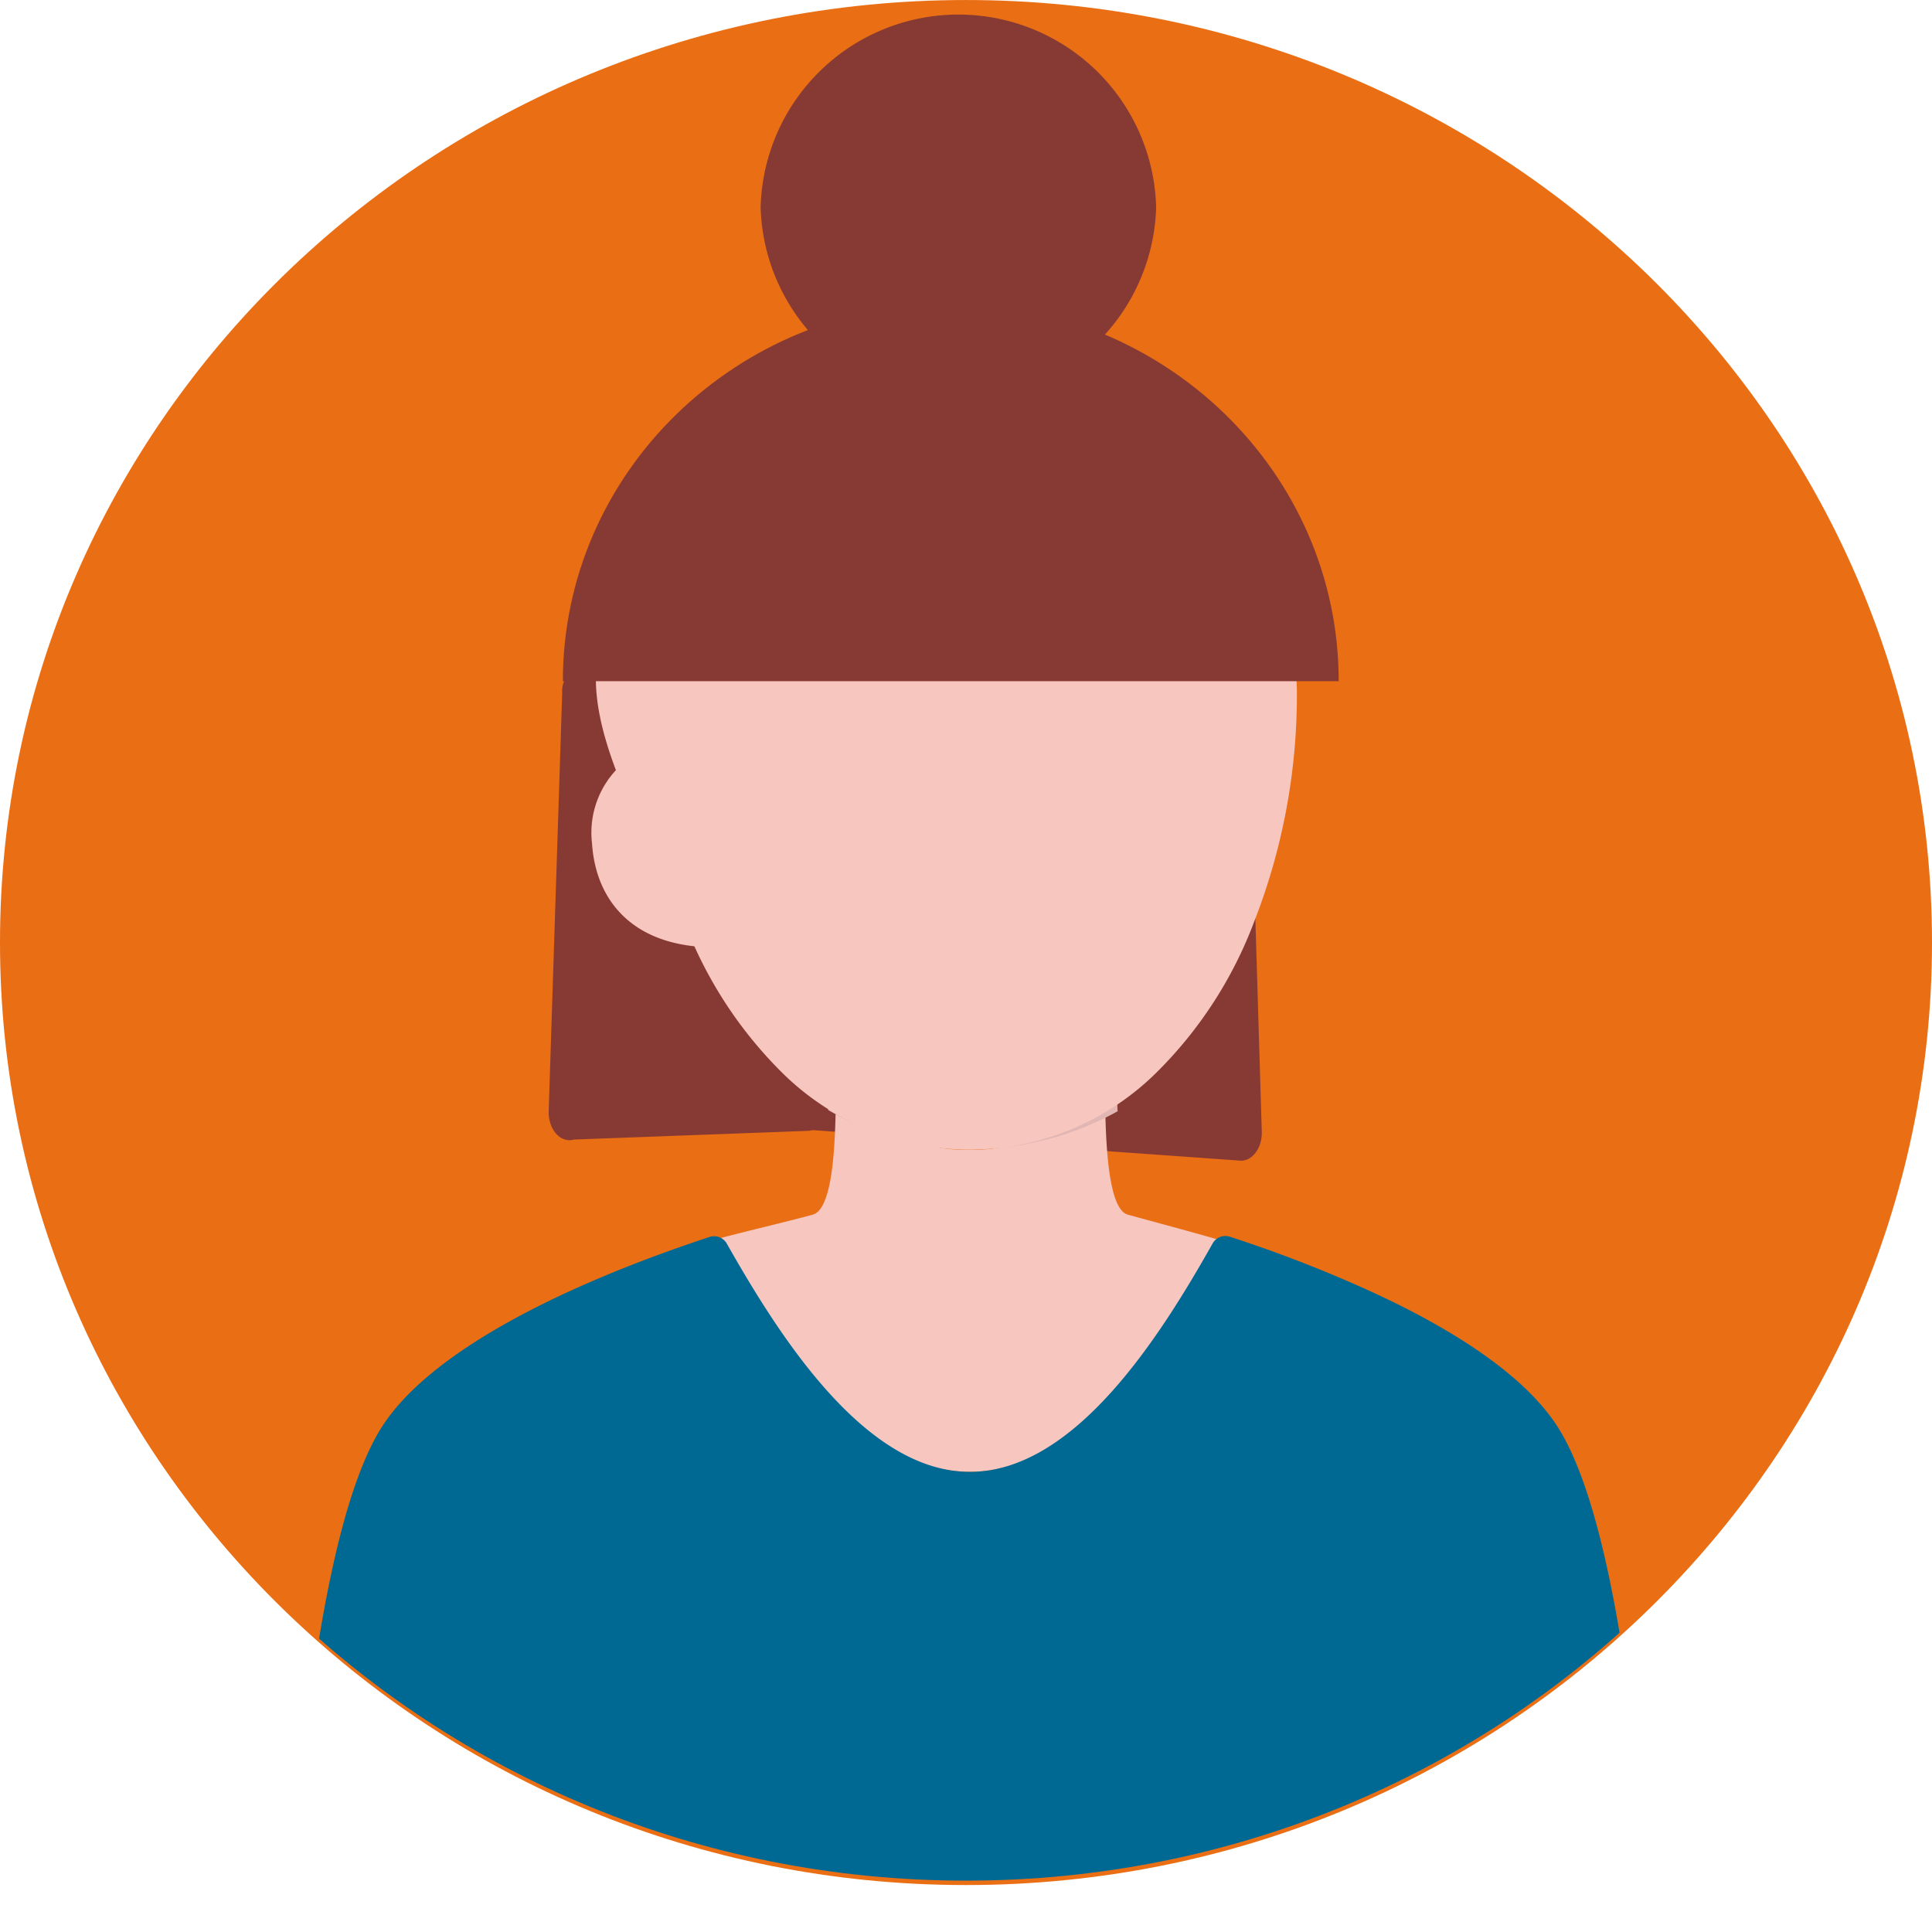
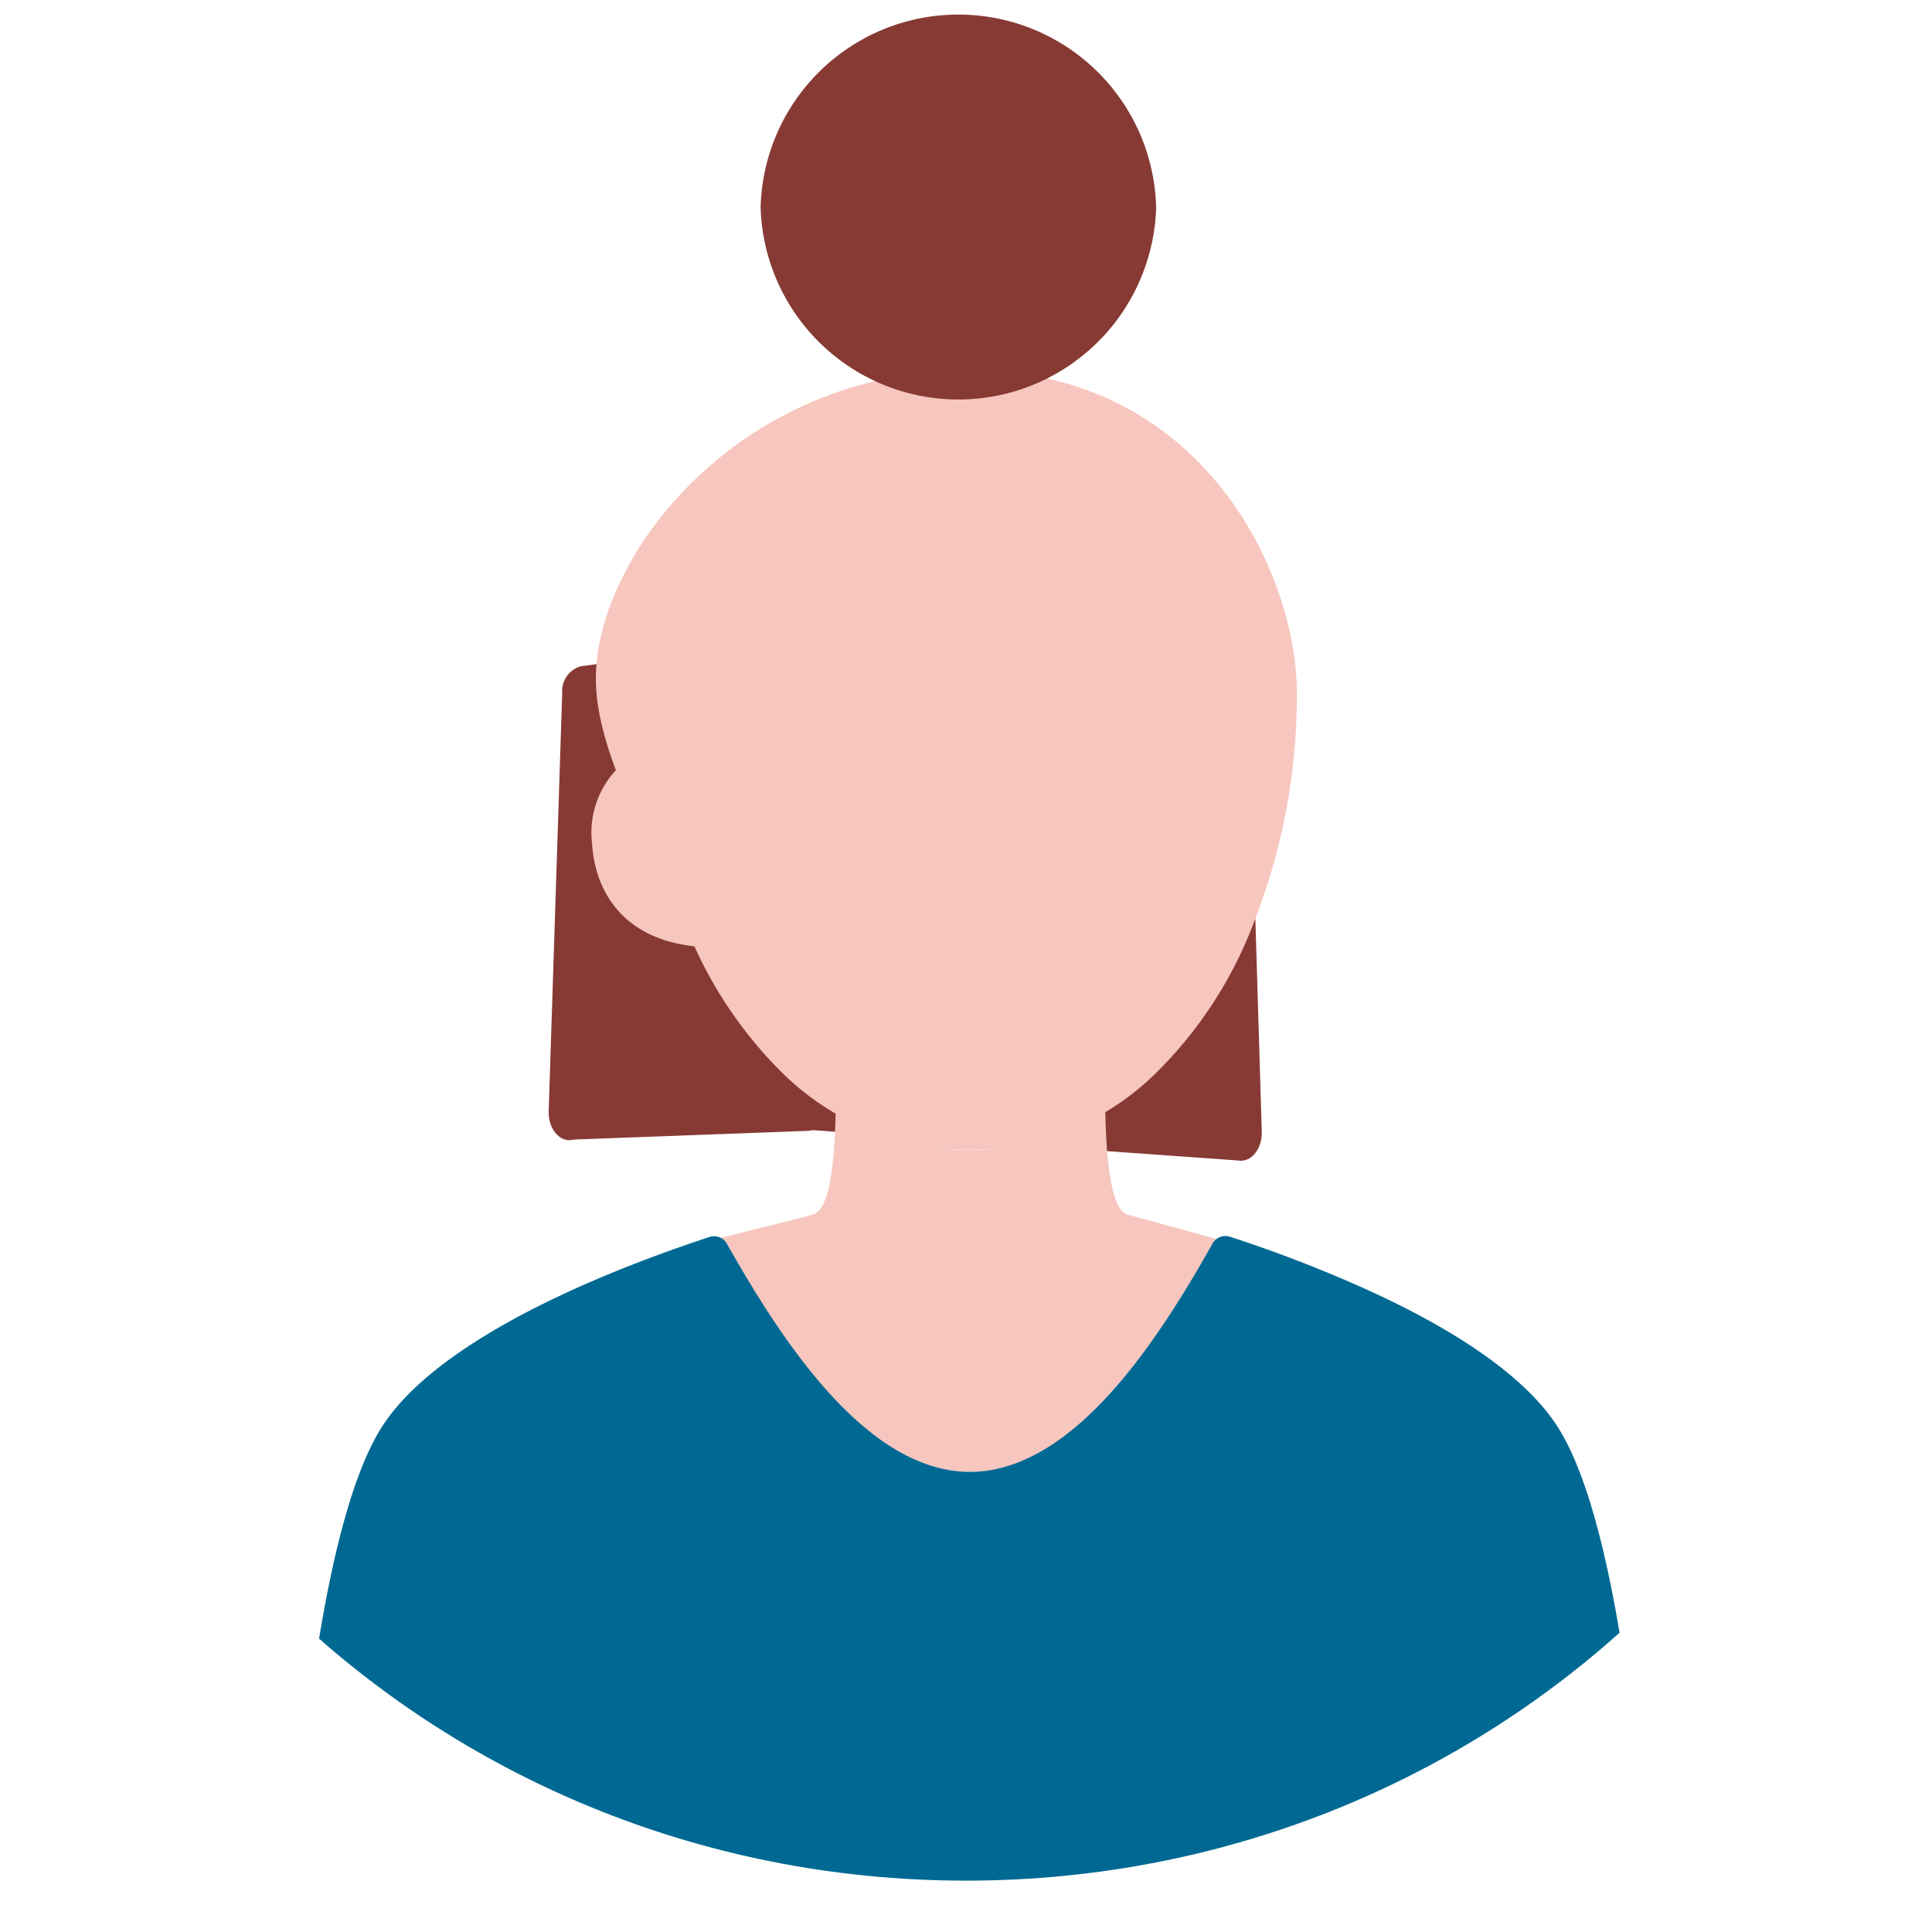
<svg xmlns="http://www.w3.org/2000/svg" width="119" height="119" viewBox="0 0 119 119">
  <defs>
    <clipPath id="a">
      <rect width="119" height="118.999" fill="none" />
    </clipPath>
    <clipPath id="b">
      <path d="M59.5,0C26.639,0,0,25.931,0,57.918s26.639,57.918,59.5,57.918S119,89.9,119,57.918,92.361,0,59.5,0Z" transform="translate(0 0.001)" fill="none" />
    </clipPath>
    <clipPath id="c">
      <rect width="43.925" height="34.938" fill="none" />
    </clipPath>
    <clipPath id="d">
      <rect width="7.661" height="12.418" fill="none" />
    </clipPath>
    <clipPath id="e">
      <rect width="31.936" height="22.899" fill="none" />
    </clipPath>
    <clipPath id="f">
-       <path d="M71.2,74.118c-2.088,1.947-3.849,3.091-7.347,3.091a9.332,9.332,0,0,1-7.195-2.969.951.951,0,0,0-1.594.675c-.068,3.08-.356,6.4-1.513,6.689-1.073.316-4.307,1.1-6.244,1.631a.951.951,0,0,0-.563,1.4C50.35,90.819,57.13,98.967,63.9,98.967s13.119-8.158,16.664-14.353a.95.95,0,0,0-.549-1.389c-1.8-.532-4.675-1.319-5.718-1.621-1.142-.291-1.428-3.693-1.5-6.815a.95.95,0,0,0-1.6-.671" transform="translate(-46.607 -73.861)" fill="none" />
-     </clipPath>
+       </clipPath>
    <clipPath id="g">
      <rect width="19.224" height="5.043" fill="none" />
    </clipPath>
    <clipPath id="i">
      <rect width="43.179" height="48.008" fill="none" />
    </clipPath>
    <clipPath id="j">
      <rect width="83.671" height="42.593" fill="none" />
    </clipPath>
    <clipPath id="k">
      <rect width="47.787" height="23.259" fill="none" />
    </clipPath>
  </defs>
  <g transform="translate(0 0.001)">
    <g clip-path="url(#a)">
-       <path d="M59.5,0C92.361,0,119,25.991,119,58.053s-26.639,58.054-59.5,58.054S0,90.115,0,58.053,26.639,0,59.5,0" transform="translate(0 0)" fill="#ea6e14" />
-     </g>
+       </g>
    <g transform="translate(0 -0.001)">
      <g clip-path="url(#b)">
        <g transform="translate(33.794 36.557)" style="isolation:isolate">
          <g clip-path="url(#c)">
            <path d="M36.9,46.2l-.832,25.765c-.032,1.121.729,1.982,1.543,1.747l14.507-.539a.963.963,0,0,1,.4-.028l26.063,1.86c.772.109,1.437-.728,1.409-1.772l-.46-15.264a2.172,2.172,0,0,0-.185-.829L72.028,40.906a1.213,1.213,0,0,0-1.22-.818L38.046,44.559A1.589,1.589,0,0,0,36.9,46.2" transform="translate(-36.066 -40.079)" fill="#873a34" />
          </g>
        </g>
        <g transform="translate(36.449 45.931)" style="isolation:isolate">
          <g clip-path="url(#d)">
            <path d="M43.213,50.369a.88.88,0,0,1,1.019.846,33.922,33.922,0,0,0,2.328,11.559h-.015c-4.993.028-7.393-2.769-7.63-6.4a5.658,5.658,0,0,1,1.778-4.817,5.087,5.087,0,0,1,2.52-1.185" transform="translate(-38.899 -50.356)" fill="#f7c6be" />
          </g>
        </g>
        <g transform="translate(43.54 67.756)" style="isolation:isolate">
          <g clip-path="url(#e)">
            <path d="M72.411,81.348c.977.275,3.674.992,5.358,1.479a.86.86,0,0,1,.514,1.267c-3.322,5.65-9.278,13.09-15.614,13.09S49.974,89.753,46.593,84.116a.861.861,0,0,1,.528-1.281c1.815-.483,4.846-1.2,5.851-1.487,1.084-.266,1.354-3.292,1.419-6.1a.9.9,0,0,1,1.494-.617,8.859,8.859,0,0,0,6.742,2.708,8.983,8.983,0,0,0,6.884-2.819.894.894,0,0,1,1.5.612c.065,2.848.333,5.951,1.4,6.217" transform="translate(-46.467 -74.285)" fill="#f7c6be" />
          </g>
        </g>
      </g>
    </g>
    <g transform="translate(42.595 66.013)">
      <g clip-path="url(#f)">
        <g transform="translate(7.682 -0.289)" style="isolation:isolate">
          <g clip-path="url(#g)">
            <path d="M72.513,73.913a14.783,14.783,0,0,1-8.529,2.7,15.73,15.73,0,0,1-9.116-2.846c-.089-.061-.174-.134-.262-.2q-.146,1.1-.317,2.2a17.623,17.623,0,0,0,9.695,2.84,18.262,18.262,0,0,0,9.529-2.7c-.152-.671-.784-1.348-1-2" transform="translate(-54.29 -73.572)" fill="#e2b7b3" />
          </g>
        </g>
      </g>
    </g>
    <g transform="translate(0 -0.001)">
      <g clip-path="url(#b)">
        <g transform="translate(36.702 22.803)" style="isolation:isolate">
          <g clip-path="url(#i)">
            <path d="M62.181,25C76.36,25,82.348,37.316,82.348,44.916a38.336,38.336,0,0,1-2.636,14.062,25.866,25.866,0,0,1-6.021,9.288,16.382,16.382,0,0,1-22.886.162,26.029,26.029,0,0,1-6.189-9.45C42.881,54.642,39.169,48.826,39.169,44c0-7.6,8.833-19,23.012-19" transform="translate(-39.169 -24.999)" fill="#f7c6be" />
          </g>
        </g>
        <g transform="translate(17.899 76.129)" style="isolation:isolate">
          <g clip-path="url(#j)">
            <path d="M101.879,126.057H19.995a.876.876,0,0,1-.892-.908c.233-4.384,1.471-23.409,5.615-29.912,2.987-4.706,11.357-8.8,20.183-11.711a.9.9,0,0,1,1.064.4c3.238,5.718,8.51,14.066,14.979,14.066S72.671,89.643,75.9,83.913a.9.9,0,0,1,1.064-.4,81.647,81.647,0,0,1,8.15,3.13c5.482,2.453,10,5.38,12.045,8.6,4.144,6.5,5.382,25.528,5.615,29.912a.875.875,0,0,1-.892.908" transform="translate(-19.102 -83.464)" fill="#006993" />
          </g>
        </g>
        <g transform="translate(34.669 18.698)" style="isolation:isolate">
          <g clip-path="url(#k)">
-             <path d="M37,43.759C37,30.913,47.7,20.5,60.894,20.5S84.787,30.913,84.787,43.759" transform="translate(-37 -20.499)" fill="#873a34" />
-           </g>
+             </g>
        </g>
        <path d="M74.362,12.857a12.186,12.186,0,0,1-24.362,0,12.185,12.185,0,0,1,24.362,0" transform="translate(-3.15 -0.087)" fill="#873a34" />
      </g>
    </g>
  </g>
</svg>